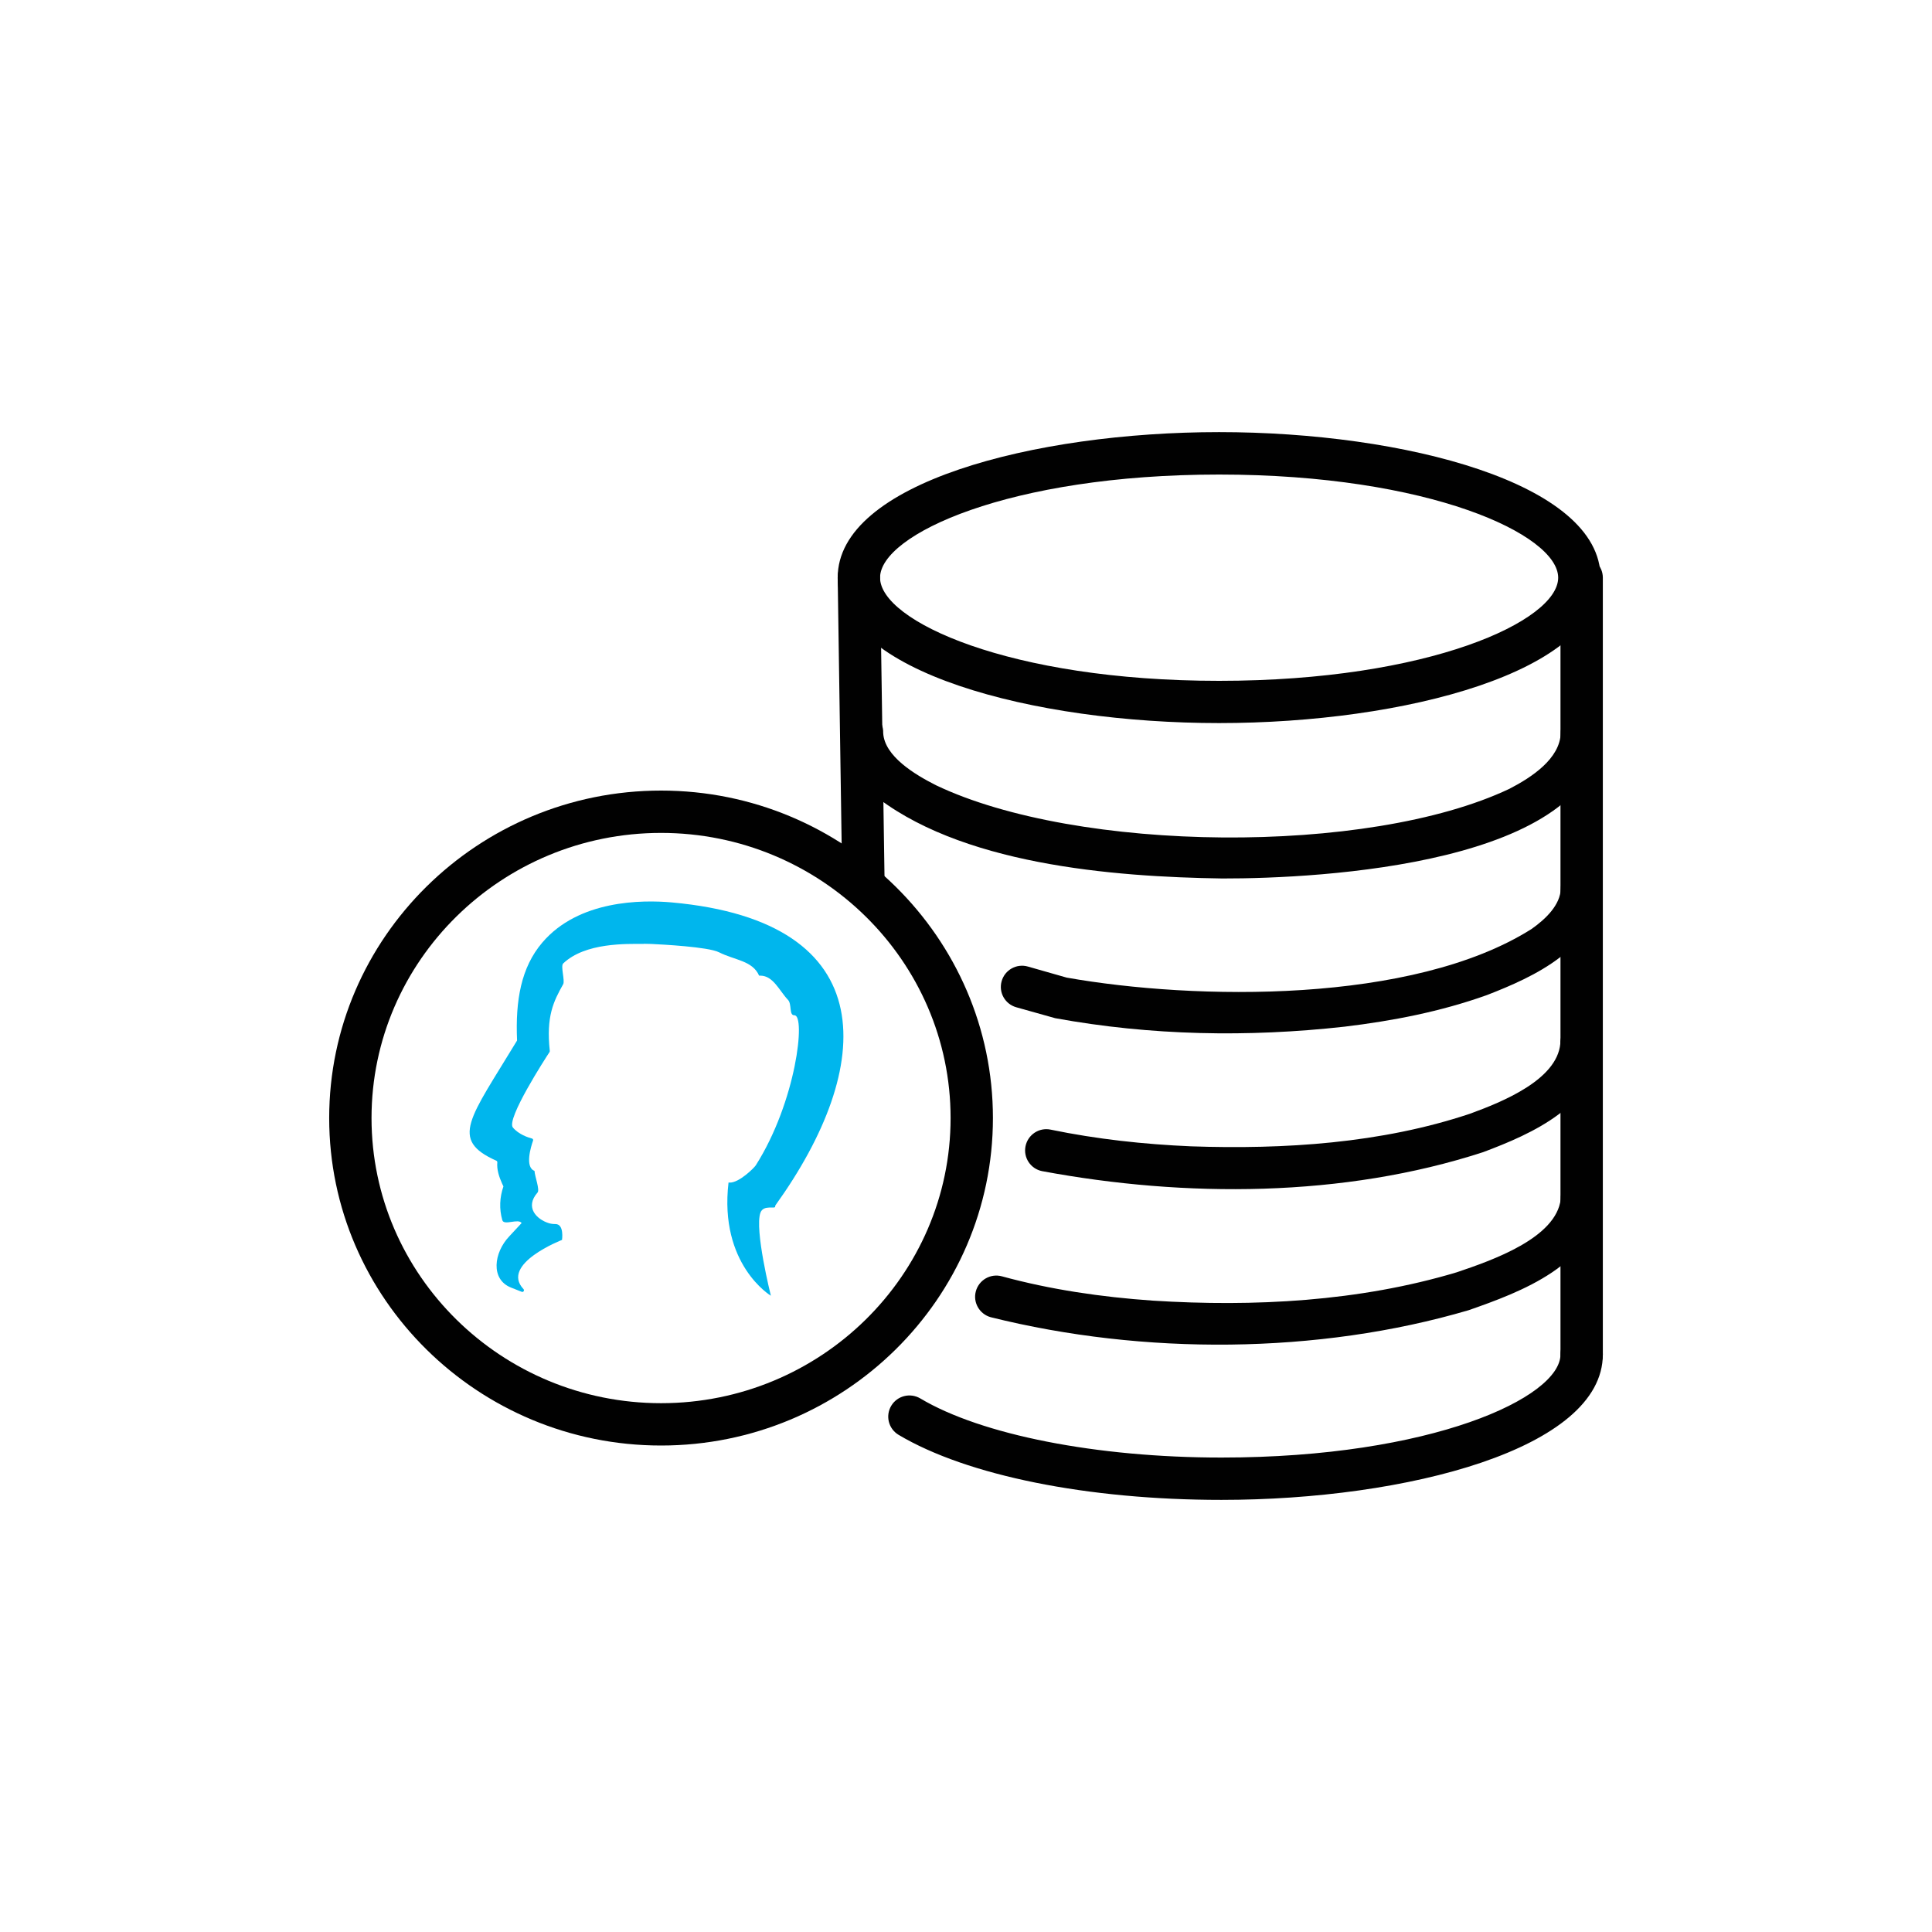
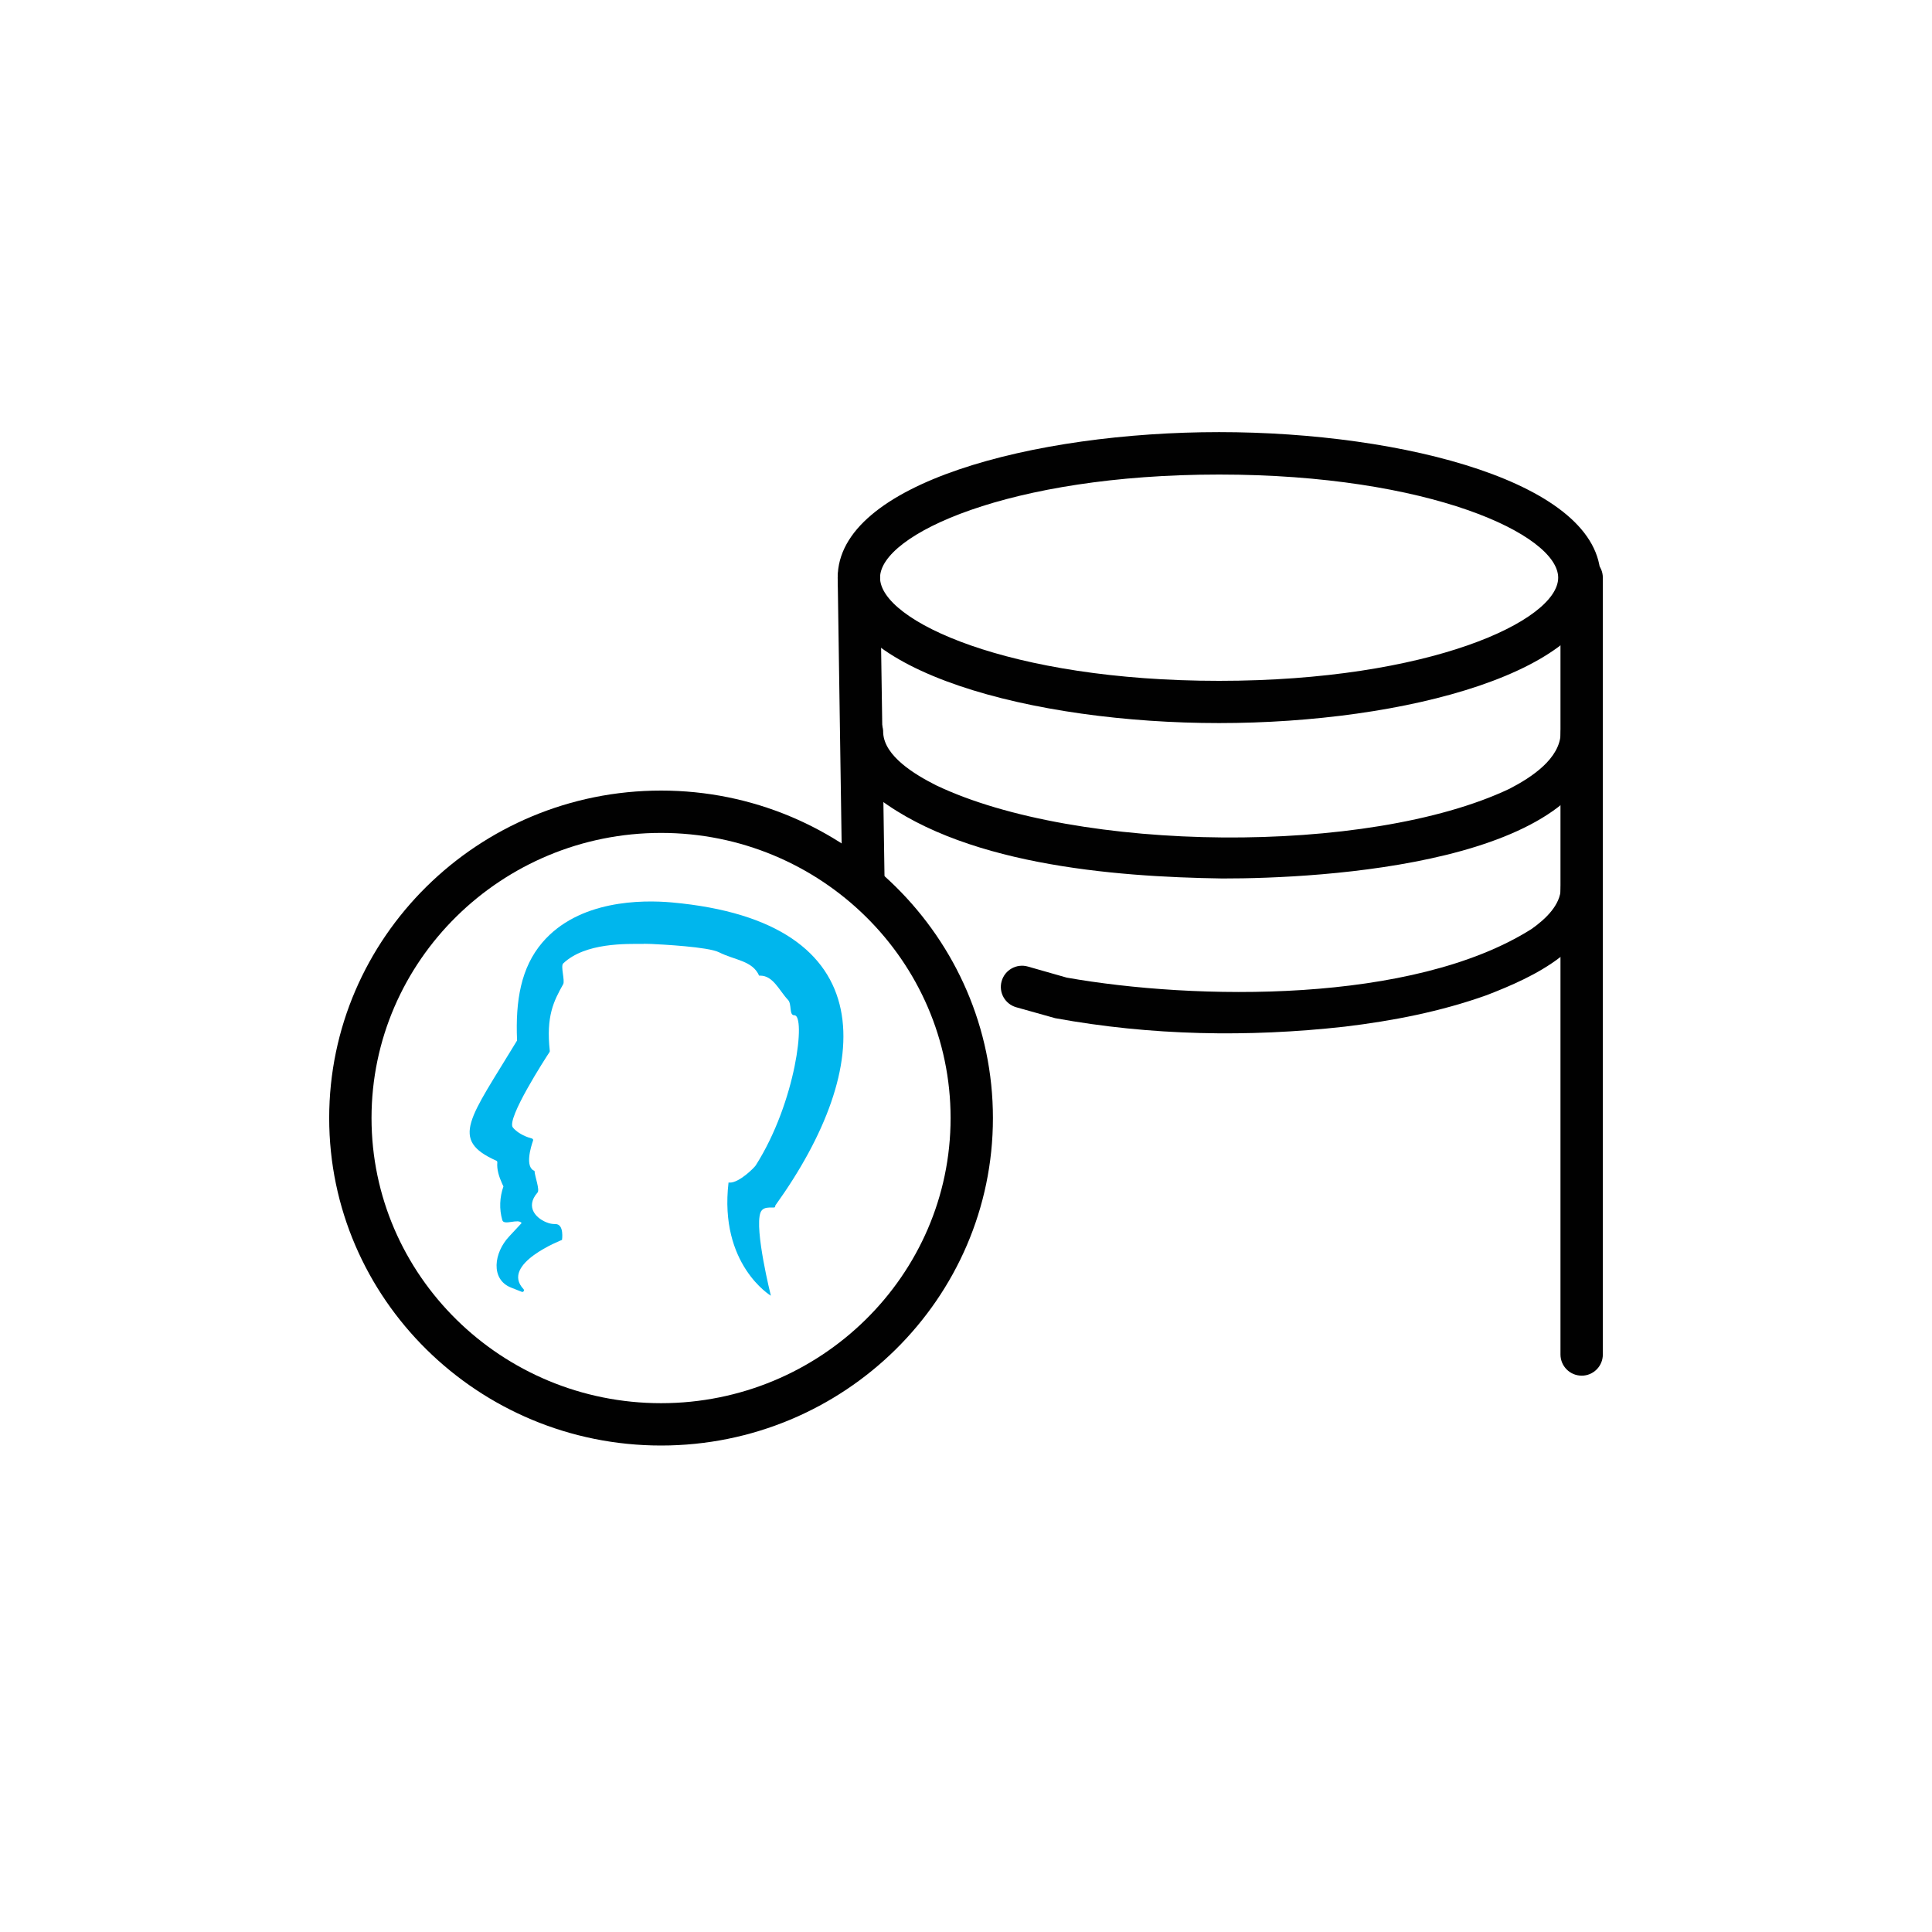
<svg xmlns="http://www.w3.org/2000/svg" id="Layer_1" data-name="Layer 1" version="1.1" viewBox="0 0 80 80">
  <defs>
    <style> .cls-1 { clip-path: url(#clippath); } .cls-2 { fill: none; } .cls-2, .cls-3, .cls-4 { stroke-width: 0px; } .cls-3 { fill: #010101; } .cls-4 { fill: #00b6ed; } </style>
    <clipPath id="clippath">
      <rect class="cls-2" x="-737.878" y="7" width="655" height="446" />
    </clipPath>
  </defs>
  <g class="cls-1">
    <image width="8192" height="5464" transform="translate(48.204 -20.108) rotate(-180) scale(.096 -.096)" />
  </g>
  <g>
    <g>
      <path class="cls-3" d="M50.481,29.941c-7.655,0-15.794-2.111-15.794-6.024s8.139-6.024,15.794-6.024,15.794,2.111,15.794,6.024-8.139,6.024-15.794,6.024ZM50.481,19.65c-8.7,0-14.04,2.486-14.04,4.271s5.341,4.271,14.04,4.271,14.04-2.486,14.04-4.271-5.341-4.271-14.04-4.271Z" />
      <path class="cls-3" d="M66.313,30.352c-.333,5.432-11.621,6.031-15.695,6.024-4.534-.067-10.958-.572-14.58-3.58-.659-.61-1.227-1.459-1.22-2.444-.018-.498.382-.912.88-.908.494,0,.891.417.873.908.053.961,1.304,1.718,2.188,2.164,5.842,2.791,17.884,2.924,23.743.147.936-.484,2.093-1.252,2.125-2.311-.004-.466.368-.845.835-.852.47-.007.856.379.852.852h0Z" />
-       <path class="cls-3" d="M66.268,43.217c-.126,2.553-2.84,3.735-4.857,4.492-5.779,1.88-12.333,1.89-18.262.785-.473-.095-.782-.558-.684-1.034.098-.477.565-.785,1.041-.684,1.901.393,3.854.607,5.81.691,3.864.133,7.879-.123,11.544-1.347,1.375-.501,3.605-1.41,3.749-2.9-.014-.459.351-.842.807-.852.473-.014.866.379.852.852h0v-.004Z" />
-       <path class="cls-3" d="M66.233,49.652c-.158,2.707-3.282,3.854-5.421,4.601-6.245,1.837-13.479,1.862-19.784.291-.466-.126-.747-.607-.621-1.073.126-.47.61-.75,1.08-.621,2.016.551,4.127.859,6.242,1.006,4.197.267,8.556.035,12.585-1.171,1.487-.501,4.131-1.424,4.313-3.037-.011-1.091,1.61-1.094,1.603,0h0l.004.004Z" />
-       <path class="cls-3" d="M50.576,62.107c-5.537,0-10.534-1.006-13.367-2.693-.417-.249-.554-.785-.305-1.203.249-.417.785-.551,1.203-.305,2.535,1.511,7.311,2.448,12.469,2.448,8.7,0,14.04-2.486,14.04-4.271,0-.484.393-.877.877-.877s.877.393.877.877c0,3.913-8.139,6.024-15.794,6.024h0Z" />
      <path class="cls-3" d="M65.493,56.963c-.484,0-.877-.393-.877-.877V23.921c0-.484.393-.877.877-.877s.877.393.877.877v32.166c0,.484-.393.877-.877.877h0Z" />
      <path class="cls-3" d="M35.75,37.298c-.477,0-.87-.382-.877-.863l-.186-12.501c-.007-.484.379-.884.863-.891h.014c.477,0,.87.382.877.863l.186,12.501c.007.484-.379.884-.863.891h-.014Z" />
      <path class="cls-3" d="M27.373,59.856c-7.578,0-13.742-6.084-13.742-13.56s6.165-13.56,13.742-13.56,13.742,6.084,13.742,13.56-6.165,13.56-13.742,13.56ZM27.373,34.489c-6.61,0-11.989,5.295-11.989,11.807s5.379,11.807,11.989,11.807,11.989-5.295,11.989-11.807-5.379-11.807-11.989-11.807Z" />
      <path class="cls-3" d="M66.247,36.786c-.116,2.479-2.728,3.664-4.688,4.422-1.925.687-3.903,1.066-5.884,1.304-3.994.445-8.023.372-11.982-.351l-1.61-.452c-.466-.13-.74-.614-.607-1.08.13-.466.617-.74,1.084-.607l1.61.459c5.298.936,14.321,1.101,19.248-2.013.589-.417,1.192-.992,1.213-1.683,0-.459.382-.835.845-.814.435.018.775.382.775.814h-.004Z" />
    </g>
    <path class="cls-4" d="M26.657,39.08c.123,0,.228.004.312.007.435.021,2.353.119,2.802.344.659.333,1.389.344,1.662.968h.049c.537,0,.789.628,1.147,1.003.168.175.035.645.263.638.48-.014.081,3.573-1.599,6.217-.067.102-.677.712-1.07.712-.021,0-.039,0-.056-.004-.4,3.398,1.753,4.688,1.753,4.688,0,0-.687-2.746-.431-3.44.13-.347.628-.13.61-.256,0-.021,0-.035.014-.053,4.106-5.716,4.523-11.737-4.289-12.536-1.241-.112-3.864-.105-5.369,1.662-.88,1.031-1.115,2.398-1.045,4.036,0,.014,0,.028-.011.039-1.943,3.212-2.798,4.085-.852,4.955.028.011.049.039.046.07-.028.295.07.596.2.884.018.039.035.074.053.112-.158.456-.179.936-.046,1.399.067.235.666-.084.799.119-.004.004-.508.551-.515.554-.635.67-.782,1.778.077,2.118l.442.175c.07.028.123-.06.074-.112-.978-1.041,1.595-2.037,1.595-2.037,0,0,.098-.656-.27-.656-.098,0-.193-.011-.281-.039-.494-.154-1.003-.652-.463-1.266.102-.116-.112-.663-.126-.898-.41-.154-.147-1.003-.06-1.252.014-.039-.007-.077-.046-.088-.161-.042-.554-.172-.789-.456-.284-.347,1.361-2.886,1.518-3.124.007-.014.011-.028.011-.042-.158-1.438.158-2.062.554-2.767.081-.147-.116-.75,0-.859.912-.87,2.623-.81,3.342-.81" />
  </g>
</svg>